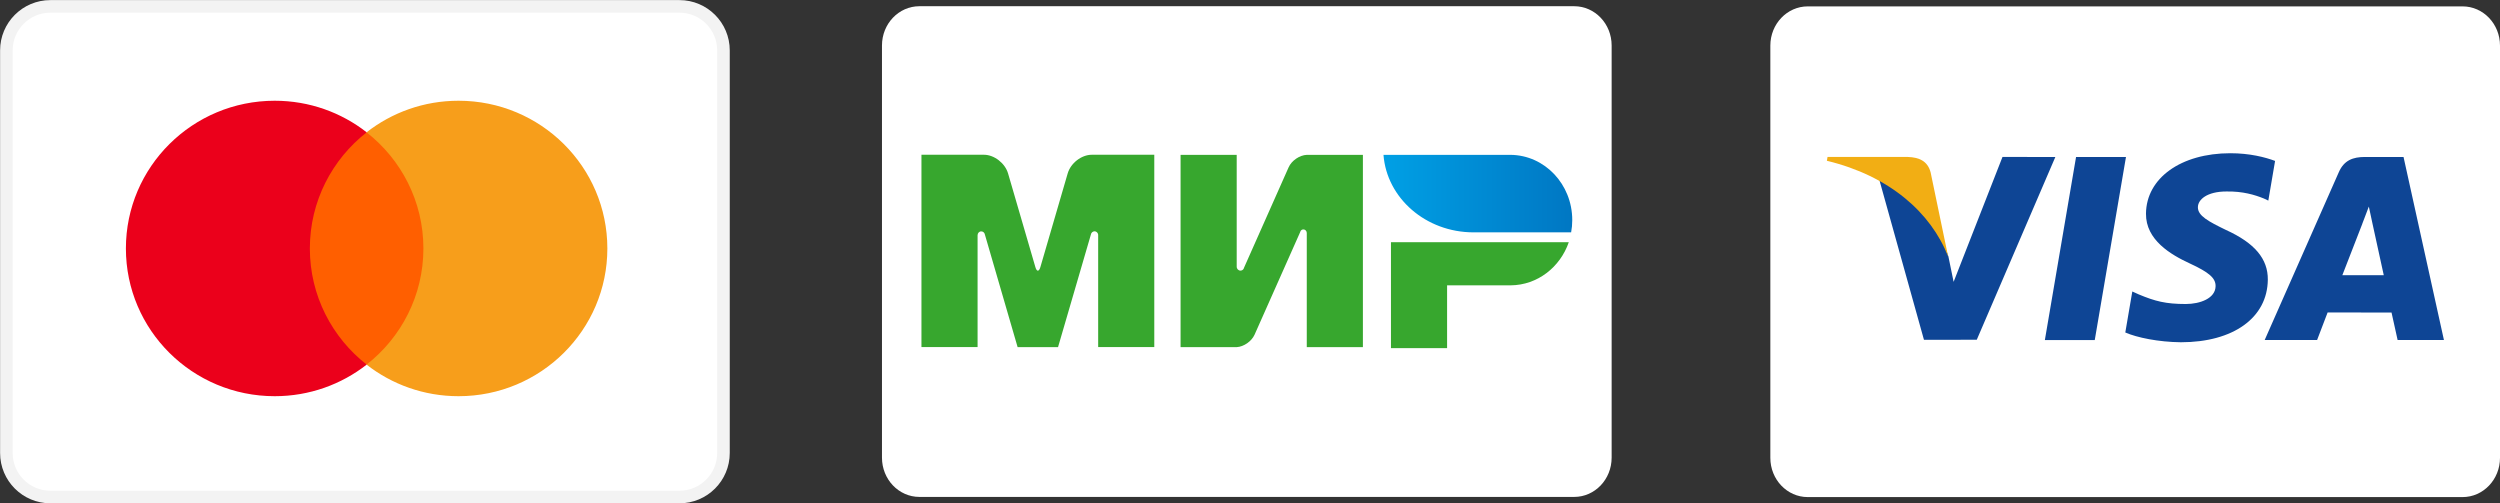
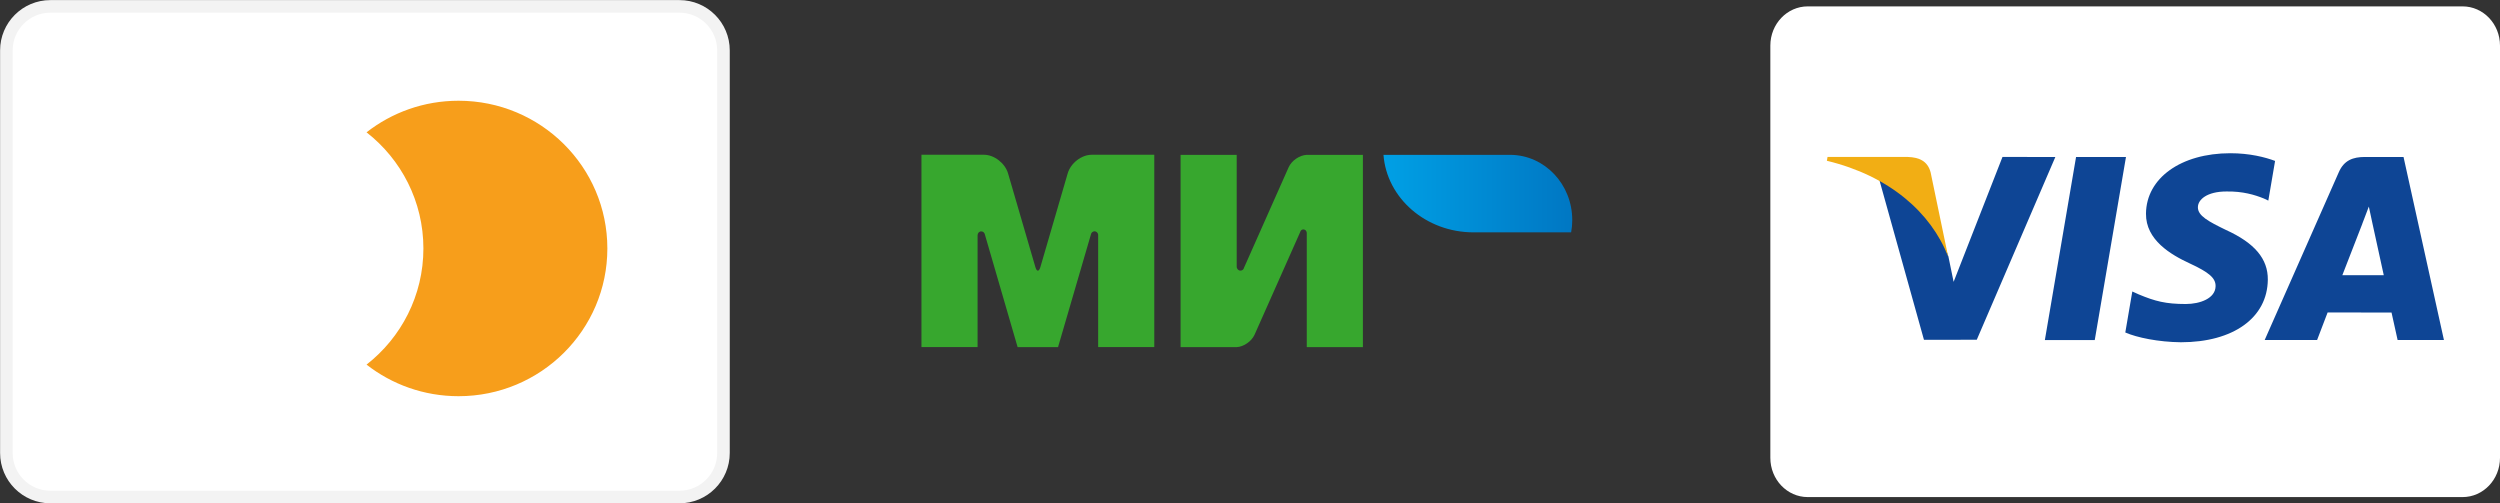
<svg xmlns="http://www.w3.org/2000/svg" width="2741" height="552" viewBox="0 0 2741 552" fill="none">
  <rect x="0" y="0" width="2741" height="552" fill="#333333" stroke="none" />
-   <path d="M1008.03 6.821H1725.97C1748.64 6.821 1767 26.081 1767 49.861V501.781C1767 525.56 1748.64 544.821 1725.97 544.821H1008.03C985.359 544.821 967 525.56 967 501.781V49.861C967 26.081 985.359 6.821 1008.03 6.821Z" fill="white" />
-   <path d="M1525.05 265.512V381.681H1586.59V312.84H1656.33C1685.67 312.625 1710.59 292.941 1720.03 265.512H1525.05Z" fill="#37A72E" />
  <path d="M1516.85 169.78C1520.44 217.216 1563.31 254.756 1615.62 254.756C1615.82 254.756 1722.59 254.756 1722.59 254.756C1723.41 250.453 1723.82 245.936 1723.82 241.31C1723.82 201.942 1693.56 170.103 1656.13 169.78H1516.85Z" fill="url(#paint0_linear_59_77)" />
  <path d="M1425.77 253.573C1426.49 252.282 1427.62 251.529 1429.05 251.529C1431.1 251.529 1432.64 253.25 1432.74 255.294V380.606H1494.28V169.78H1432.74C1424.95 170.103 1416.13 176.019 1412.85 183.441L1363.92 293.586C1363.82 294.017 1363.62 294.447 1363.41 294.877C1362.69 295.953 1361.46 296.706 1360.03 296.706C1357.77 296.706 1355.92 294.77 1355.92 292.403V169.78H1294.38V380.606H1355.92C1363.62 380.176 1372.23 374.26 1375.51 366.945L1425.77 253.895C1425.67 253.788 1425.77 253.68 1425.77 253.573Z" fill="#37A72E" />
  <path d="M1196.03 257.23L1160.03 380.606H1115.72L1079.82 257.122C1079.51 255.186 1077.87 253.68 1075.82 253.68C1073.56 253.68 1071.82 255.616 1071.82 257.875V380.498H1010.28V169.673H1063.1H1078.8C1090.08 169.673 1101.97 178.923 1105.26 190.217L1135.21 292.941C1136.74 298.104 1139.1 297.997 1140.64 292.941L1170.59 190.217C1173.87 178.816 1185.77 169.673 1197.05 169.673H1212.74H1265.56V380.498H1204.03V257.875C1204.03 257.875 1204.03 257.875 1204.03 257.768C1204.03 255.401 1202.18 253.573 1200.03 253.573C1197.97 253.68 1196.33 255.186 1196.03 257.23Z" fill="#37A72E" />
  <path d="M1982.03 7H2699.97C2722.64 7 2741 26.26 2741 50.04V501.96C2741 525.74 2722.64 545 2699.97 545H1982.03C1959.36 545 1941 525.74 1941 501.96V50.04C1941 26.26 1959.36 7 1982.03 7Z" fill="white" />
  <path d="M2241.98 372.884L2276.19 172.105H2330.92L2296.68 372.884H2241.98ZM2494.4 176.433C2483.56 172.365 2466.57 168 2445.35 168C2391.27 168 2353.18 195.232 2352.86 234.261C2352.55 263.111 2380.05 279.206 2400.81 288.809C2422.11 298.653 2429.27 304.928 2429.17 313.715C2429.04 327.174 2412.16 333.32 2396.43 333.32C2374.53 333.32 2362.89 330.277 2344.92 322.784L2337.86 319.593L2330.18 364.538C2342.97 370.146 2366.6 374.999 2391.15 375.251C2448.67 375.251 2486.02 348.33 2486.44 306.651C2486.65 283.81 2472.07 266.431 2440.49 252.099C2421.37 242.811 2409.65 236.613 2409.77 227.208C2409.77 218.863 2419.69 209.938 2441.12 209.938C2459.01 209.661 2471.98 213.563 2482.08 217.631L2486.98 219.948L2494.4 176.433ZM2635.23 172.102H2592.94C2579.84 172.102 2570.04 175.677 2564.29 188.752L2483.01 372.752H2540.48C2540.48 372.752 2549.87 348.012 2552 342.58C2558.28 342.58 2614.1 342.666 2622.08 342.666C2623.72 349.695 2628.74 372.752 2628.74 372.752H2679.52L2635.23 172.095V172.102ZM2568.13 301.753C2572.66 290.185 2589.94 245.626 2589.94 245.626C2589.62 246.16 2594.43 234.001 2597.2 226.463L2600.89 243.773C2600.89 243.773 2611.37 291.701 2613.56 301.75H2568.13V301.753ZM2195.52 172.102L2141.94 309.025L2136.23 281.2C2126.26 249.124 2095.18 214.372 2060.44 196.974L2109.43 372.564L2167.33 372.5L2253.49 172.099L2195.52 172.098" fill="#0E4595" />
  <path d="M2091.95 172.094H2003.7L2003 176.272C2071.66 192.891 2117.08 233.054 2135.94 281.318L2116.75 189.051C2113.44 176.337 2103.83 172.543 2091.95 172.099" fill="#F2AE14" />
  <path d="M744.931 7H55.276C28.614 7 7 28.614 7 55.276V496.655C7 523.317 28.614 544.931 55.276 544.931H744.931C771.593 544.931 793.207 523.317 793.207 496.655V55.276C793.207 28.614 771.593 7 744.931 7Z" fill="white" stroke="#F3F3F3" stroke-width="13.793" />
-   <path d="M473.348 399.779H330.574V145.099H473.348V399.779Z" fill="#FF5F00" />
-   <path d="M339.721 272.419C339.721 220.756 364.091 174.735 402.042 145.079C374.289 123.392 339.265 110.448 301.198 110.448C211.084 110.448 138.034 182.964 138.034 272.419C138.034 361.873 211.084 434.389 301.198 434.389C339.265 434.389 374.289 421.446 402.042 399.759C364.091 370.102 339.721 324.081 339.721 272.419Z" fill="#EB001B" />
+   <path d="M473.348 399.779H330.574H473.348V399.779Z" fill="#FF5F00" />
  <path d="M665.905 272.419C665.905 361.873 592.855 434.389 502.741 434.389C464.674 434.389 429.649 421.446 401.887 399.759C439.848 370.102 464.218 324.081 464.218 272.419C464.218 220.756 439.848 174.735 401.887 145.079C429.649 123.392 464.674 110.448 502.741 110.448C592.855 110.448 665.905 182.964 665.905 272.419Z" fill="#F79E1B" />
  <defs>
    <linearGradient id="paint0_linear_59_77" x1="1516.87" y1="212.268" x2="1723.81" y2="212.268" gradientUnits="userSpaceOnUse">
      <stop stop-color="#00A0E5" />
      <stop offset="1" stop-color="#0077C3" />
    </linearGradient>
  </defs>
</svg>